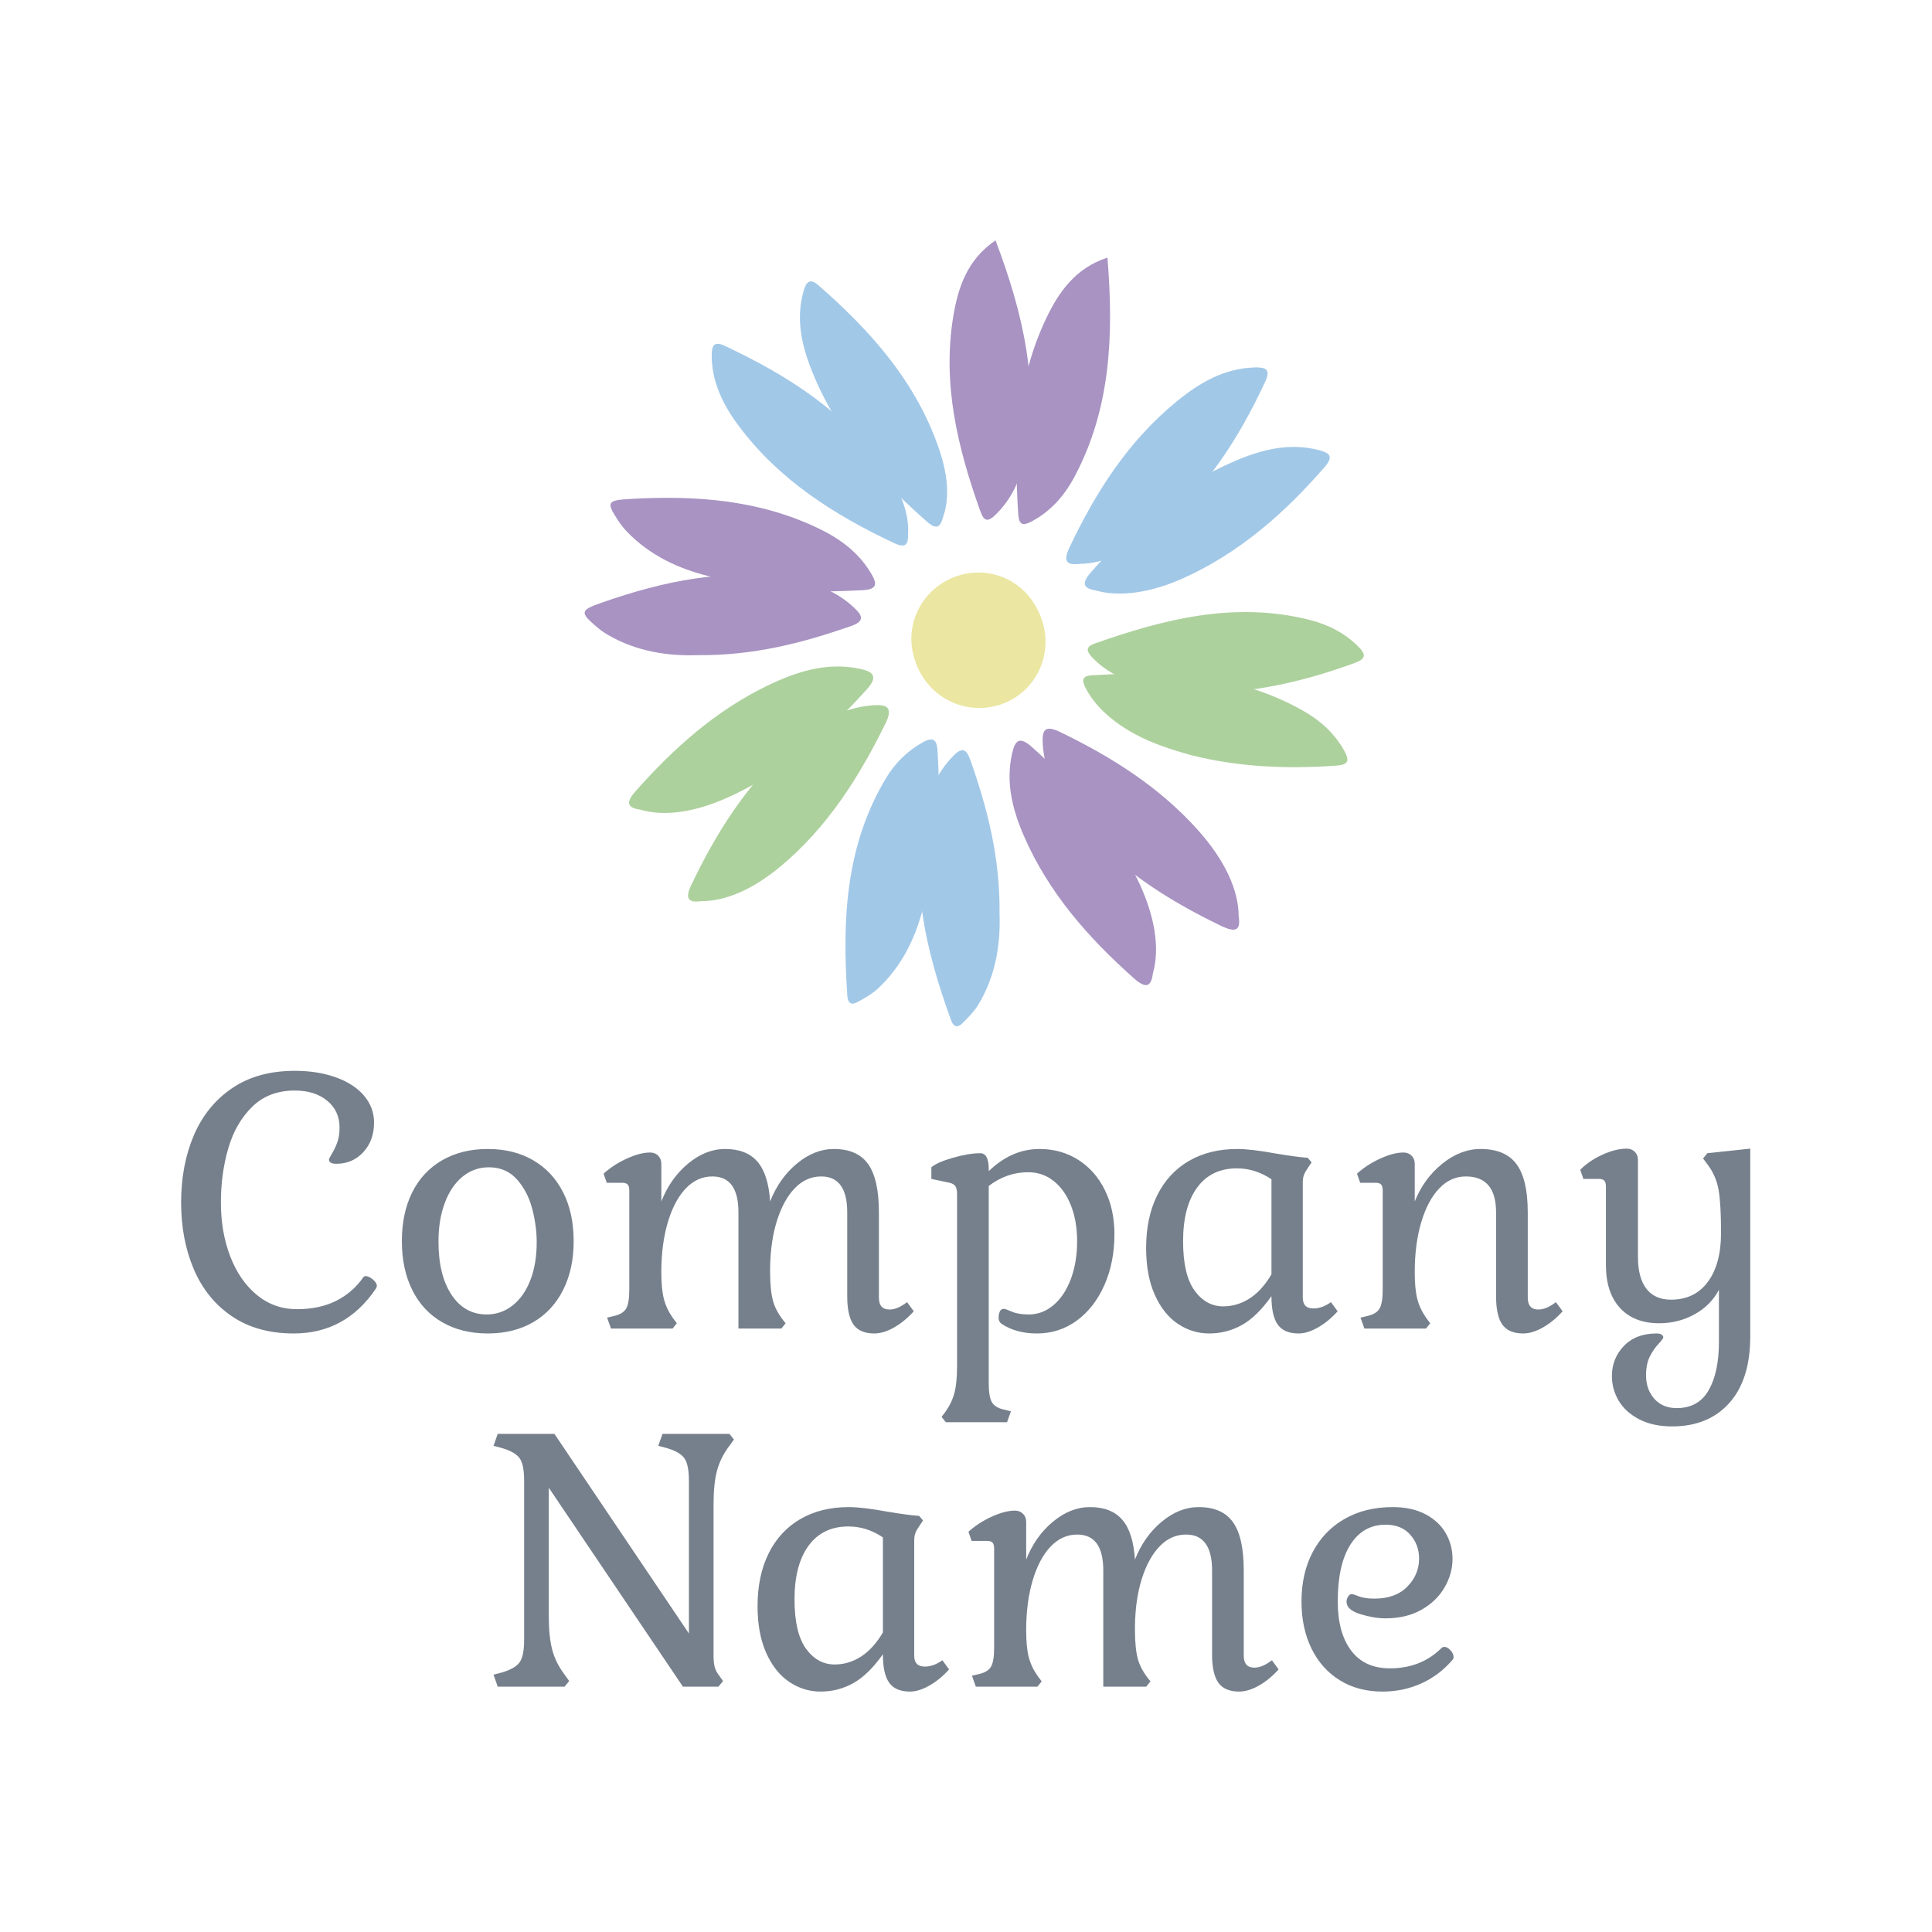
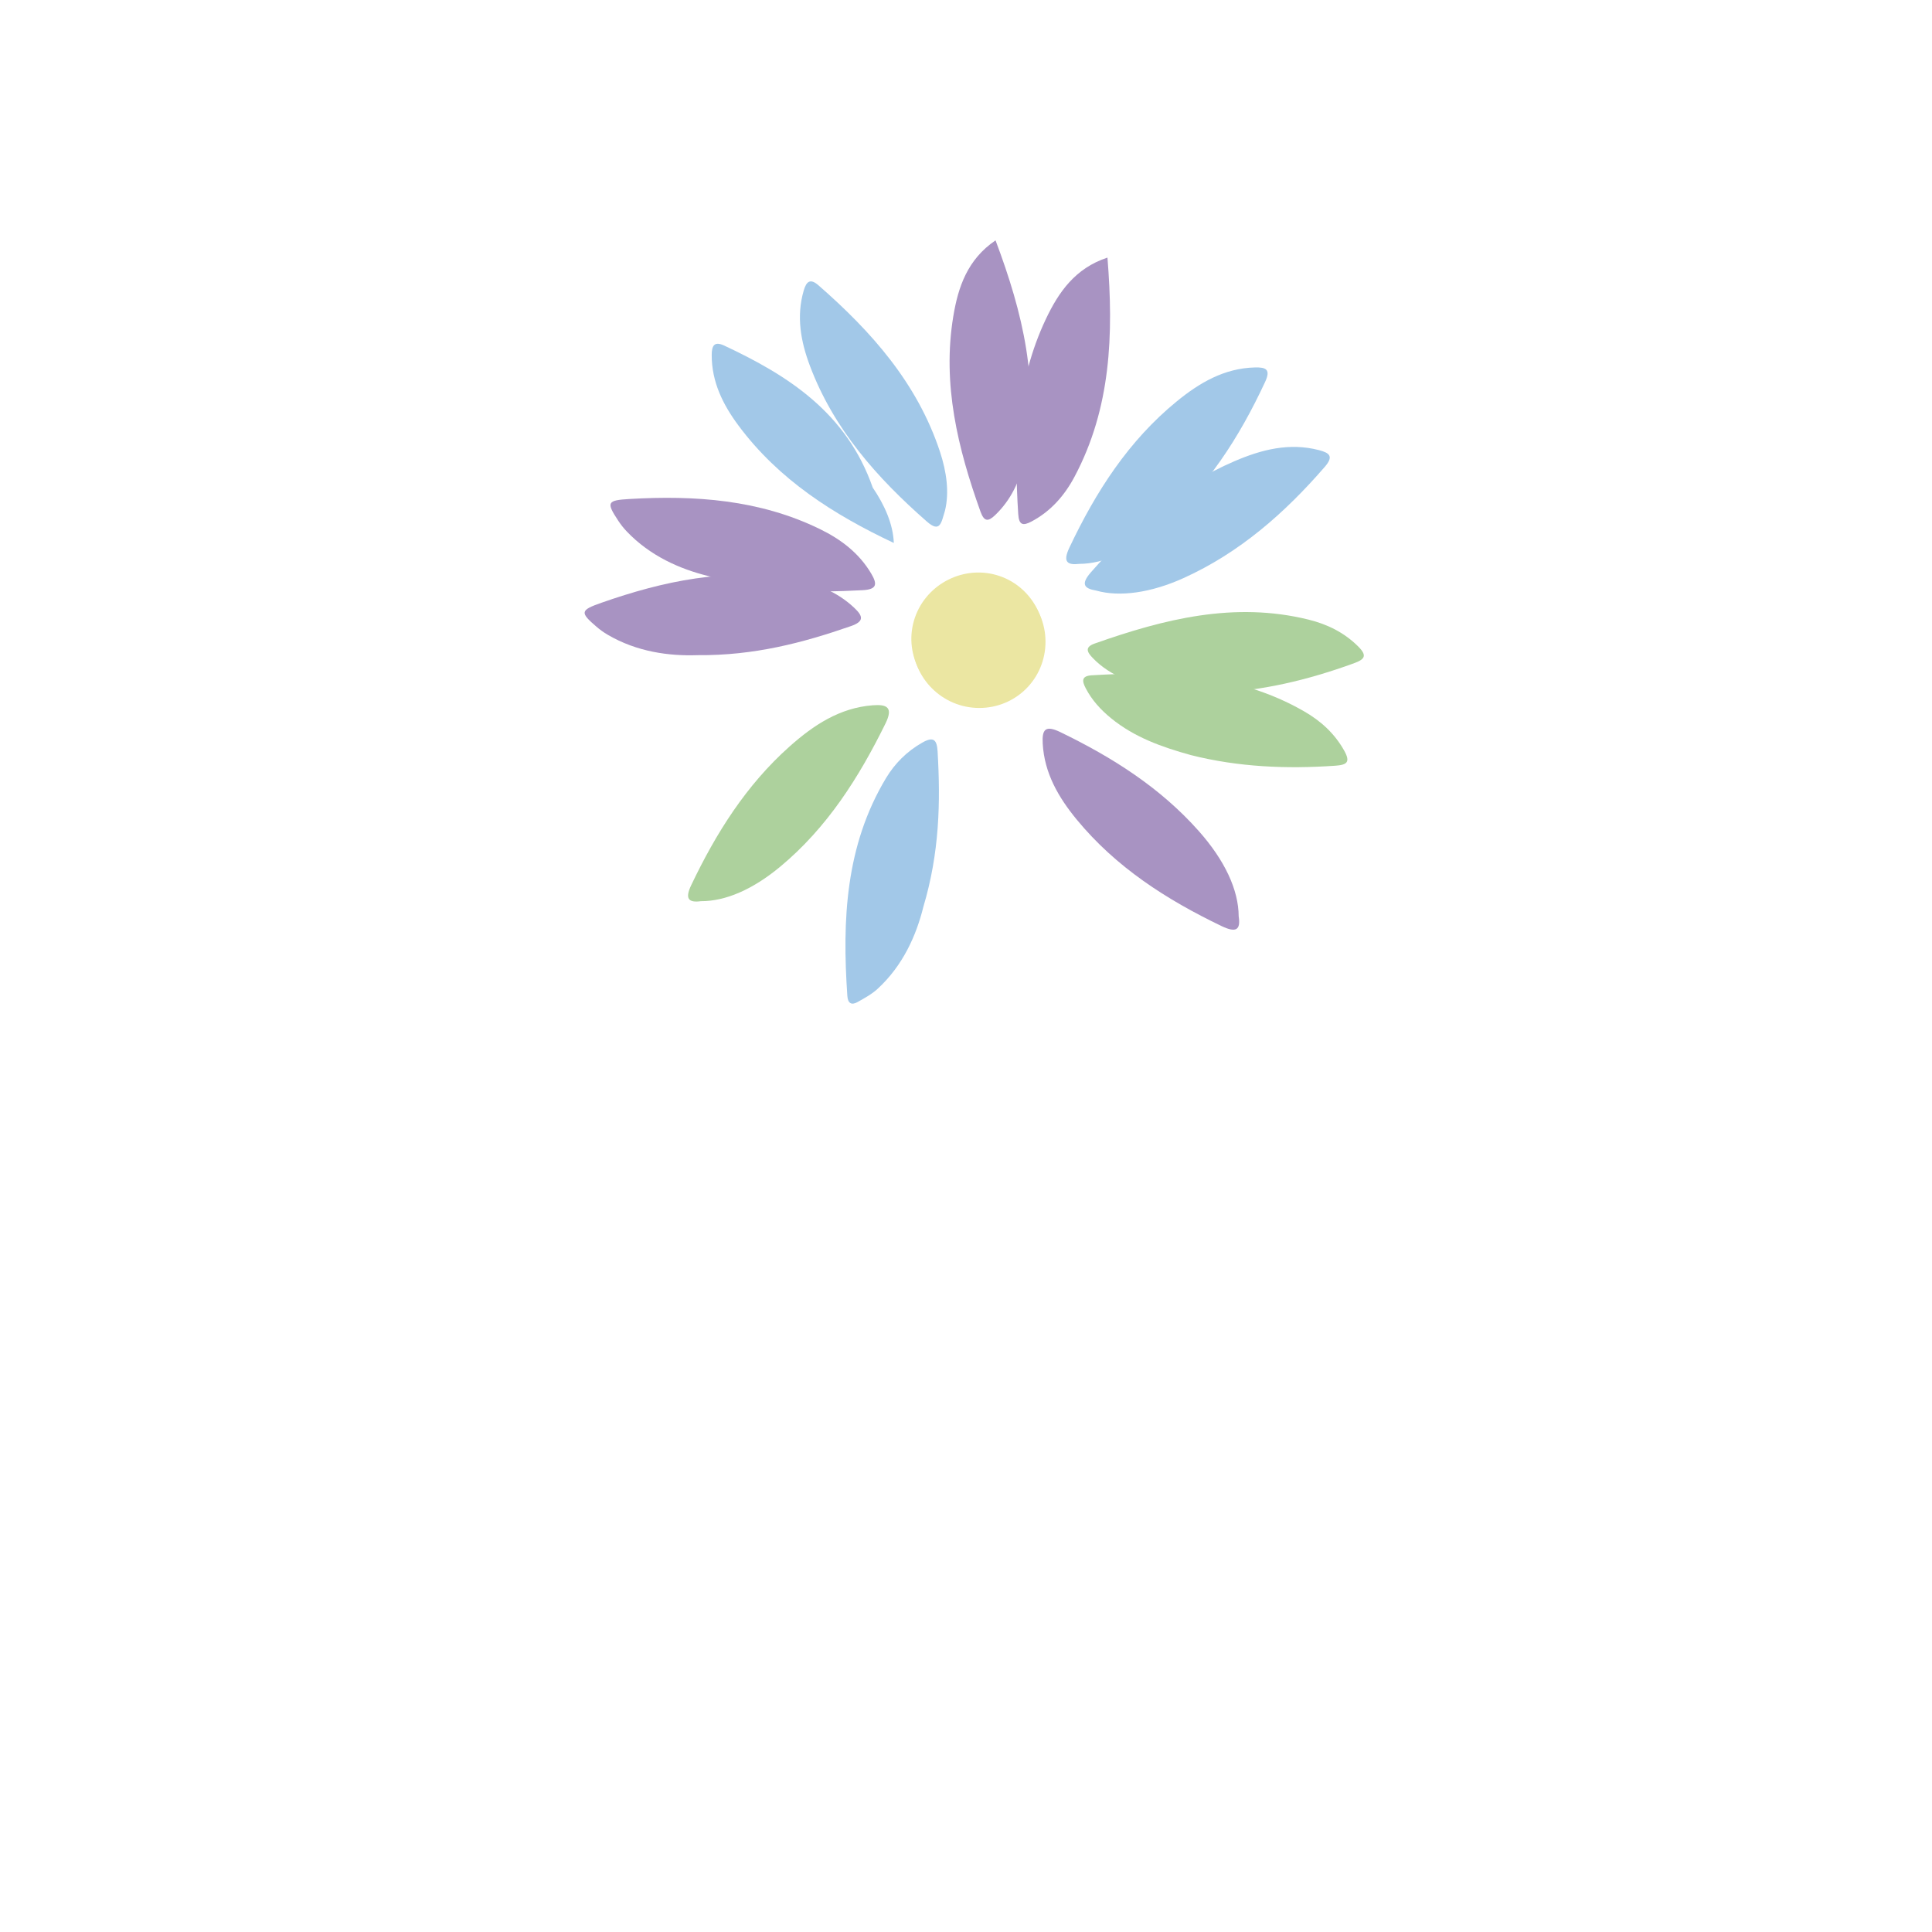
<svg xmlns="http://www.w3.org/2000/svg" width="512" height="512" style="" viewBox="0 0 512 512" data-svgdocument="" id="_7DcqxAbYbXyoai1RBC-ZM" class="fl-svgdocument" x="0" y="0">
  <g id="_cLwG45B9zs4XnDqVEyoNb" transform="matrix(0.77, 0, 0, 0.77, 24.888, 24.889)">
    <defs id="_9-JN6e-nvcZWhohDYyOmW" />
    <path id="_q7wyIXbgpM7-Oh3NgeWg2" fill-rule="evenodd" clip-rule="evenodd" d="M52.449,34.952c2.008-1.935,3.13-4.348,3.692-7.005   C58.186,18.297,55.945,9.203,52.479,0c-3.576,2.428-4.764,5.939-5.382,9.695c-1.419,8.621,0.581,16.785,3.463,24.825   C51.03,35.829,51.542,35.826,52.449,34.952z" fill="#a893c2" stroke="none" transform="matrix(2.704, 0, 0, 2.704, 168.411, 50.398)" />
    <path id="_w_5TruLaOFP0CZ5aI8MNe" fill-rule="evenodd" clip-rule="evenodd" d="M14.368,53.082c7.194,0.066,13.388-1.568,19.504-3.691   c1.748-0.604,1.56-1.279,0.456-2.325c-2.212-2.094-4.923-3.135-7.846-3.65c-8.418-1.485-16.459,0.229-24.358,3.001   c-2.691,0.943-2.743,1.222-0.619,3.043c0.442,0.379,0.922,0.727,1.425,1.021C6.672,52.677,10.778,53.207,14.368,53.082z" fill="#a893c2" stroke="none" transform="matrix(2.704, 0, 0, 2.704, 168.891, 49.629)" />
    <path id="_sBX1B9bXlbvOmQg3P0ffx" fill-rule="evenodd" clip-rule="evenodd" d="M98.645,51.344c-1.786-1.776-3.929-2.822-6.313-3.41   c-9.441-2.331-18.38-0.077-27.22,3.044c-1.298,0.459-0.965,1.083-0.276,1.809c1.171,1.231,2.576,2.095,4.133,2.765   c3.543,1.526,7.277,1.75,11.058,1.715c6.244-0.197,12.22-1.646,18.069-3.771C99.484,52.989,99.841,52.531,98.645,51.344z" fill="#add19d" stroke="none" transform="matrix(2.704, 0, 0, 2.704, 168.371, 51.316)" />
    <path id="_hbDZjEIppLpkMcKnn0s5M" fill-rule="evenodd" clip-rule="evenodd" d="M78.341,74.497c-4.913-5.542-11.022-9.399-17.63-12.598   c-1.927-0.932-2.333-0.306-2.236,1.458c0.207,3.775,2.011,6.856,4.325,9.671c4.995,6.07,11.426,10.193,18.431,13.558   c1.812,0.867,2.459,0.549,2.188-1.232C83.403,81.977,81.648,78.225,78.341,74.497z" fill="#a893c2" stroke="none" transform="matrix(2.704, 0, 0, 2.704, 168.432, 52.267)" />
    <path id="_D_m4Dlbh-IslvqUmfON5N" fill-rule="evenodd" clip-rule="evenodd" d="M36.274,58.833c-4.229,0.319-7.554,2.538-10.588,5.235   c-5.529,4.917-9.377,11.043-12.533,17.666c-0.837,1.753-0.318,2.245,1.232,2.036c3.146,0.015,6.619-1.505,10.084-4.38   c5.982-4.964,10.023-11.345,13.411-18.232C38.888,59.109,38.091,58.696,36.274,58.833z" fill="#add19d" stroke="none" transform="matrix(2.704, 0, 0, 2.704, 170.001, 51.324)" />
-     <path id="_Tsqlfa6sj-2icnu9rI8xh" fill-rule="evenodd" clip-rule="evenodd" d="M49.021,65.928c-0.491-1.396-1.02-1.741-2.193-0.538   c-1.571,1.609-2.622,3.501-3.188,5.617c-2.592,9.689-0.387,18.905,2.909,27.994c0.321,0.889,0.832,1.037,1.472,0.394   c0.704-0.713,1.439-1.434,1.958-2.273c2.327-3.78,2.883-7.979,2.75-11.669C52.806,78.248,51.169,72.041,49.021,65.928z" fill="#a2c8e8" stroke="none" transform="matrix(2.704, 0, 0, 2.704, 169.113, 51.046)" />
    <path id="_ZbeOuYfeFkwcuOqS_Iqdt" fill-rule="evenodd" clip-rule="evenodd" d="M62.759,41.326c3.099-0.003,6.792-1.647,10.26-4.594   c5.982-5.083,10.102-11.515,13.379-18.563c0.749-1.612,0.098-1.881-1.311-1.844c-3.896,0.1-7.04,1.953-9.926,4.31   c-6.159,5.026-10.319,11.527-13.68,18.632C60.605,41.125,61.254,41.497,62.759,41.326z" fill="#a2c8e8" stroke="none" transform="matrix(2.704, 0, 0, 2.704, 169.471, 49.998)" />
-     <path id="_TJ9rTXpJs4_bEs2nzi-pM" fill-rule="evenodd" clip-rule="evenodd" d="M17.587,13.304c-1.298-0.609-1.61,0.011-1.613,1.187   c-0.007,3.429,1.429,6.318,3.401,8.972c5.13,6.906,12.131,11.35,19.778,14.955c2.039,0.961,1.797-0.377,1.827-1.963   c-0.087-2.382-1.164-4.822-2.683-7.05C33.13,21.821,25.706,17.111,17.587,13.304z" fill="#a2c8e8" stroke="none" transform="matrix(2.704, 0, 0, 2.704, 169.432, 50.667)" />
+     <path id="_TJ9rTXpJs4_bEs2nzi-pM" fill-rule="evenodd" clip-rule="evenodd" d="M17.587,13.304c-1.298-0.609-1.61,0.011-1.613,1.187   c-0.007,3.429,1.429,6.318,3.401,8.972c5.13,6.906,12.131,11.35,19.778,14.955c-0.087-2.382-1.164-4.822-2.683-7.05C33.13,21.821,25.706,17.111,17.587,13.304z" fill="#a2c8e8" stroke="none" transform="matrix(2.704, 0, 0, 2.704, 169.432, 50.667)" />
    <path id="_c-fTTahjwYB9UppFXjTui" fill-rule="evenodd" clip-rule="evenodd" d="M49.729,41.596c-4.638,0.009-8.474,3.842-8.487,8.482   c-0.013,4.63,3.808,8.436,8.479,8.444c4.703,0.008,8.452-3.739,8.448-8.44C58.165,45.409,54.362,41.586,49.729,41.596z" fill="#ebe6a2" stroke="none" transform="matrix(2.704, 0, 0, 2.704, 170.219, 53.093)" />
    <path id="_dRxR-U05khz0eYnAOP1Bz" fill-rule="evenodd" clip-rule="evenodd" d="M52.449,34.952c2.008-1.935,3.13-4.348,3.692-7.005   C58.186,18.297,55.945,9.203,52.479,0c-3.576,2.428-4.764,5.939-5.382,9.695c-1.419,8.621,0.581,16.785,3.463,24.825   C51.03,35.829,51.542,35.826,52.449,34.952z" fill="#a893c2" stroke="none" transform="matrix(2.599, 0.745, -0.745, 2.599, 212.435, 17.237)" />
    <path id="_gSv_qwSLnOP1DnEcABPBY" fill-rule="evenodd" clip-rule="evenodd" d="M14.368,53.082c7.194,0.066,13.388-1.568,19.504-3.691   c1.748-0.604,1.56-1.279,0.456-2.325c-2.212-2.094-4.923-3.135-7.846-3.65c-8.418-1.485-16.459,0.229-24.358,3.001   c-2.691,0.943-2.743,1.222-0.619,3.043c0.442,0.379,0.922,0.727,1.425,1.021C6.672,52.677,10.778,53.207,14.368,53.082z" fill="#a893c2" stroke="none" transform="matrix(2.599, 0.745, -0.745, 2.599, 213.375, 17.196)" />
    <path id="_AjVc9czrg2XKQPeHK-xXf" fill-rule="evenodd" clip-rule="evenodd" d="M98.645,51.344c-1.786-1.776-3.929-2.822-6.313-3.41   c-9.441-2.331-18.38-0.077-27.22,3.044c-1.298,0.459-0.965,1.083-0.276,1.809c1.171,1.231,2.576,2.095,4.133,2.765   c3.543,1.526,7.277,1.75,11.058,1.715c6.244-0.197,12.22-1.646,18.069-3.771C99.484,52.989,99.841,52.531,98.645,51.344z" fill="#add19d" stroke="none" transform="matrix(2.599, 0.745, -0.745, 2.599, 212.187, 19.093)" />
-     <path id="__sIqUbuTMSVRgjhaRhIz7" fill-rule="evenodd" clip-rule="evenodd" d="M78.341,74.497c-4.913-5.542-11.022-9.399-17.63-12.598   c-1.927-0.932-2.333-0.306-2.236,1.458c0.207,3.775,2.011,6.856,4.325,9.671c4.995,6.07,11.426,10.193,18.431,13.558   c1.812,0.867,2.459,0.549,2.188-1.232C83.403,81.977,81.648,78.225,78.341,74.497z" fill="#a893c2" stroke="none" transform="matrix(2.599, 0.745, -0.745, 2.599, 211.244, 18.752)" />
-     <path id="_dF6g4Klx95daqRZDTpt74" fill-rule="evenodd" clip-rule="evenodd" d="M36.274,58.833c-4.229,0.319-7.554,2.538-10.588,5.235   c-5.529,4.917-9.377,11.043-12.533,17.666c-0.837,1.753-0.318,2.245,1.232,2.036c3.146,0.015,6.619-1.505,10.084-4.38   c5.982-4.964,10.023-11.345,13.411-18.232C38.888,59.109,38.091,58.696,36.274,58.833z" fill="#add19d" stroke="none" transform="matrix(2.599, 0.745, -0.745, 2.599, 213.012, 17.892)" />
    <path id="_JdEKRwHk7XOP9WND-fsLX" fill-rule="evenodd" clip-rule="evenodd" d="M49.021,65.928c-0.491-1.396-1.02-1.741-2.193-0.538   c-1.571,1.609-2.622,3.501-3.188,5.617c-2.592,9.689-0.387,18.905,2.909,27.994c0.321,0.889,0.832,1.037,1.472,0.394   c0.704-0.713,1.439-1.434,1.958-2.273c2.327-3.78,2.883-7.979,2.75-11.669C52.806,78.248,51.169,72.041,49.021,65.928z" fill="#a2c8e8" stroke="none" transform="matrix(2.599, 0.745, -0.745, 2.599, 212.082, 18.441)" />
    <path id="_DBP1ikeD8Ugn6LNZ-kWCx" fill-rule="evenodd" clip-rule="evenodd" d="M62.759,41.326c3.099-0.003,6.792-1.647,10.26-4.594   c5.982-5.083,10.102-11.515,13.379-18.563c0.749-1.612,0.098-1.881-1.311-1.844c-3.896,0.1-7.04,1.953-9.926,4.31   c-6.159,5.026-10.319,11.527-13.68,18.632C60.605,41.125,61.254,41.497,62.759,41.326z" fill="#a2c8e8" stroke="none" transform="matrix(2.599, 0.745, -0.745, 2.599, 212.612, 16.768)" />
    <path id="_iTFWf6xM5GJohodnaLDXf" fill-rule="evenodd" clip-rule="evenodd" d="M17.587,13.304c-1.298-0.609-1.61,0.011-1.613,1.187   c-0.007,3.429,1.429,6.318,3.401,8.972c5.13,6.906,12.131,11.35,19.778,14.955c2.039,0.961,1.797-0.377,1.827-1.963   c-0.087-2.382-1.164-4.822-2.683-7.05C33.13,21.821,25.706,17.111,17.587,13.304z" fill="#a2c8e8" stroke="none" transform="matrix(2.599, 0.745, -0.745, 2.599, 213.554, 18.176)" />
    <path id="_0ZAlZEZR-9QCXcfIR8NQM" fill-rule="evenodd" clip-rule="evenodd" d="M49.729,41.596c-4.638,0.009-8.474,3.842-8.487,8.482   c-0.013,4.63,3.808,8.436,8.479,8.444c4.703,0.008,8.452-3.739,8.448-8.44C58.165,45.409,54.362,41.586,49.729,41.596z" fill="#ebe6a2" stroke="none" transform="matrix(2.599, 0.745, -0.745, 2.599, 212.345, 20.427)" />
  </g>
-   <path text="Company" text-anchor="start" font-size="100" letter-spacing="0" side="left" offset="0" dx="0" dy="0" space="preserve" href="" font-family="Gabriela" font-scale="contain" transform="matrix(0.933, 0, 0, 0.933, 44.733, 352.076)" x="0" y="0" fill="#76808c" data-fl-textpath="" id="_D8dCzC5pY45GH2RDpcaTz" d="M 35.8-73.2Q 42.3-73.2  47.45-71.35Q 52.6-69.5  55.45-66.15Q 58.3-62.8  58.3-58.5L 58.3-58.5Q 58.3-53.4  55.25-50.1Q 52.2-46.8  47.6-46.8L 47.6-46.8Q 45.5-46.8  45.5-48L 45.5-48Q 45.5-48.3  46.35-49.7Q 47.2-51.1  47.85-52.85Q 48.5-54.6  48.5-57.1L 48.5-57.1Q 48.5-61.8  45-64.7Q 41.5-67.6  35.8-67.6L 35.8-67.6Q 28.4-67.6  23.7-63Q 19-58.4  16.9-51.2Q 14.8-44  14.8-35.8L 14.8-35.8Q 14.8-27.4  17.45-20.5Q 20.1-13.6  25-9.55Q 29.9-5.5  36.4-5.5L 36.4-5.5Q 42.8-5.5  47.5-7.85Q 52.2-10.2  55.2-14.5L 55.2-14.5Q 55.5-14.9  55.9-14.9L 55.9-14.9Q 56.8-14.9  57.95-13.95Q 59.1-13  59.1-12.1L 59.1-12.1Q 59.1-11.8  58.8-11.3L 58.8-11.3Q 50.2 1.4  35.5 1.4L 35.5 1.4Q 25.1 1.4  17.9-3.5Q 10.7-8.4  7.1-16.85Q 3.5-25.3  3.5-35.8L 3.5-35.8Q 3.5-46.4  7.1-54.85Q 10.7-63.3  17.95-68.25Q 25.2-73.2  35.8-73.2L 35.8-73.2ZM 66.2-24.8Q 66.2-32.8  69.15-38.7Q 72.1-44.6  77.65-47.8Q 83.2-51  90.6-51L 90.6-51Q 98-51  103.5-47.8Q 109-44.6  112-38.7Q 115-32.8  115-24.8L 115-24.8Q 115-16.9  112-10.95Q 109-5  103.5-1.8Q 98 1.4  90.6 1.4L 90.6 1.4Q 83.2 1.4  77.65-1.8Q 72.1-5  69.15-10.95Q 66.2-16.9  66.2-24.8L 66.2-24.8ZM 104.5-24.5Q 104.5-29.2  103.2-34.1Q 101.9-39  98.85-42.4Q 95.8-45.8  90.9-45.8L 90.9-45.8Q 86.7-45.8  83.45-43.15Q 80.2-40.5  78.4-35.7Q 76.6-30.9  76.6-24.7L 76.6-24.7Q 76.6-15.2  80.3-9.6Q 84-4  90.3-4L 90.3-4Q 94.4-4  97.65-6.55Q 100.9-9.1  102.7-13.75Q 104.5-18.4  104.5-24.5L 104.5-24.5ZM 139.9-16Q 139.9-11.3  140.6-8.5Q 141.3-5.7  143.1-3.1L 143.1-3.1L 144.3-1.5L 143.1 0L 125.6 0L 124.5-3.1L 126.6-3.6Q 129.1-4.2  129.95-5.75Q 130.8-7.3  130.8-11.1L 130.8-11.1L 130.8-39.2Q 130.8-40.4  130.35-40.9Q 129.9-41.4  128.8-41.4L 128.8-41.4L 124.4-41.4L 123.5-44Q 126.4-46.6  130.15-48.3Q 133.9-50  136.7-50L 136.7-50Q 138.1-50  139-49.1Q 139.9-48.2  139.9-46.8L 139.9-46.8L 139.9-36.1Q 142.5-42.7  147.5-46.85Q 152.5-51  158-51L 158-51Q 164.1-51  167.2-47.4Q 170.3-43.8  170.8-36.1L 170.8-36.1Q 173.4-42.7  178.4-46.85Q 183.4-51  188.9-51L 188.9-51Q 195.6-51  198.65-46.7Q 201.7-42.4  201.7-33L 201.7-33L 201.7-8.8Q 201.7-5.4  204.7-5.4L 204.7-5.4Q 207-5.4  209.7-7.5L 209.7-7.5L 211.6-4.9Q 209-2  206-0.3Q 203 1.4  200.4 1.4L 200.4 1.4Q 196.3 1.4  194.5-1.1Q 192.7-3.6  192.7-9.2L 192.7-9.2L 192.7-33Q 192.7-43.2  185.3-43.2L 185.3-43.2Q 181.1-43.2  177.9-39.95Q 174.7-36.7  172.8-30.8Q 170.9-24.9  170.8-17.2L 170.8-17.2L 170.8-16Q 170.8-10.8  171.65-7.75Q 172.5-4.7  175.2-1.5L 175.2-1.5L 174 0L 161.8 0L 161.8-33Q 161.8-43.2  154.4-43.2L 154.4-43.2Q 150.1-43.2  146.85-39.8Q 143.6-36.4  141.75-30.2Q 139.9-24  139.9-16L 139.9-16ZM 232.9-44.7Q 239.4-51  247.3-51L 247.3-51Q 253.5-51  258.35-47.9Q 263.2-44.8  265.9-39.3Q 268.6-33.8  268.6-26.8L 268.6-26.8Q 268.6-18.8  265.75-12.35Q 262.9-5.9  257.9-2.25Q 252.9 1.4  246.6 1.4L 246.6 1.4Q 240.7 1.4  236.6-1.3L 236.6-1.3Q 235.7-1.9  235.7-3.1L 235.7-3.1Q 235.7-4.1  236.05-4.85Q 236.4-5.6  237.2-5.6L 237.2-5.6Q 237.6-5.6  239.45-4.8Q 241.3-4  244.3-4L 244.3-4Q 248.2-4  251.35-6.7Q 254.5-9.4  256.25-14.15Q 258-18.9  258-24.8L 258-24.8Q 258-30.5  256.25-34.95Q 254.5-39.4  251.35-41.9Q 248.2-44.4  244.1-44.4L 244.1-44.4Q 238-44.4  232.9-40.5L 232.9-40.5L 232.9 15.5Q 232.9 19.3  233.75 20.85Q 234.6 22.4  237.1 23L 237.1 23L 239.2 23.5L 238.1 26.6L 220.7 26.6L 219.5 25.1L 220.7 23.5Q 222.5 20.9  223.2 18.1Q 223.9 15.3  223.9 10.6L 223.9 10.6L 223.9-38.1Q 223.9-39.7  223.45-40.4Q 223-41.1  221.8-41.4L 221.8-41.4L 216.6-42.5L 216.6-45.8Q 218.2-47.2  222.7-48.5Q 227.2-49.8  230.5-49.8L 230.5-49.8Q 232.9-49.8  232.9-45.2L 232.9-45.2L 232.9-44.7ZM 313.2-9.2Q 309.1-3.4  304.8-1Q 300.5 1.4  295.5 1.4L 295.5 1.4Q 290.7 1.4  286.6-1.35Q 282.5-4.1  280.05-9.6Q 277.6-15.1  277.6-22.9L 277.6-22.9Q 277.6-31.5  280.75-37.85Q 283.9-44.2  289.75-47.6Q 295.6-51  303.5-51L 303.5-51Q 307.4-51  314.5-49.7L 314.5-49.7Q 320.5-48.7  323.5-48.5L 323.5-48.5L 324.6-47.2L 323.4-45.4Q 322.7-44.4  322.4-43.55Q 322.1-42.7  322.1-41.5L 322.1-41.5L 322.1-8.8Q 322.1-5.7  325.1-5.7L 325.1-5.7Q 327.6-5.7  330.1-7.5L 330.1-7.5L 332-4.9Q 329.4-2  326.4-0.3Q 323.4 1.4  320.9 1.4L 320.9 1.4Q 316.8 1.4  315-1.1Q 313.2-3.6  313.2-9.2L 313.2-9.2ZM 288.1-24.8Q 288.1-15.3  291.35-10.8Q 294.6-6.3  299.5-6.3L 299.5-6.3Q 303.5-6.3  307-8.55Q 310.5-10.8  313.2-15.4L 313.2-15.4L 313.2-42.4Q 308.6-45.5  303.4-45.5L 303.4-45.5Q 296.1-45.5  292.1-40.05Q 288.1-34.6  288.1-24.8L 288.1-24.8ZM 353.9-16Q 353.9-11.3  354.6-8.5Q 355.3-5.7  357.1-3.1L 357.1-3.1L 358.3-1.5L 357.1 0L 339.6 0L 338.5-3.1L 340.6-3.6Q 343.1-4.2  343.95-5.75Q 344.8-7.3  344.8-11.1L 344.8-11.1L 344.8-39.2Q 344.8-40.4  344.35-40.9Q 343.9-41.4  342.8-41.4L 342.8-41.4L 338.4-41.4L 337.5-44Q 340.4-46.6  344.15-48.3Q 347.9-50  350.7-50L 350.7-50Q 352.1-50  353-49.1Q 353.9-48.2  353.9-46.8L 353.9-46.8L 353.9-36.1Q 356.5-42.6  361.7-46.8Q 366.9-51  372.6-51L 372.6-51Q 379.6-51  382.8-46.7Q 386-42.4  386-33L 386-33L 386-8.8Q 386-5.4  389-5.4L 389-5.4Q 391.3-5.4  394-7.5L 394-7.5L 395.9-4.9Q 393.3-2  390.3-0.3Q 387.3 1.4  384.7 1.4L 384.7 1.4Q 380.6 1.4  378.8-1.1Q 377-3.6  377-9.2L 377-9.2L 377-33Q 377-43.2  368.4-43.2L 368.4-43.2Q 364.1-43.2  360.85-39.8Q 357.6-36.4  355.75-30.2Q 353.9-24  353.9-16L 353.9-16ZM 427 27.8Q 421.5 27.8  417.6 25.75Q 413.7 23.7  411.8 20.45Q 409.9 17.2  409.9 13.5L 409.9 13.5Q 409.9 8.5  413.3 4.95Q 416.7 1.4  422.6 1.4L 422.6 1.4Q 423.6 1.4  424.05 1.75Q 424.5 2.1  424.5 2.5L 424.5 2.5Q 424.5 2.9  423.1 4.4Q 421.7 5.9  420.65 8Q 419.6 10.1  419.6 13.3L 419.6 13.3Q 419.6 17.3  421.95 19.95Q 424.3 22.6  428.3 22.6L 428.3 22.6Q 434.5 22.6  437.4 17.5Q 440.3 12.4  440.3 3.8L 440.3 3.8L 440.3-11Q 438-6.6  433.4-4.05Q 428.8-1.5  423.3-1.5L 423.3-1.5Q 416.2-1.5  412.2-5.85Q 408.2-10.2  408.2-18.1L 408.2-18.1L 408.2-40.3Q 408.2-41.5  407.75-42Q 407.3-42.5  406.2-42.5L 406.2-42.5L 401.8-42.5L 400.9-45.1Q 403.5-47.7  407.25-49.4Q 411-51.1  414.1-51.1L 414.1-51.1Q 415.5-51.1  416.4-50.2Q 417.3-49.3  417.3-47.9L 417.3-47.9L 417.3-20.4Q 417.3-14.4  419.7-11.3Q 422.1-8.2  426.7-8.2L 426.7-8.2Q 433.4-8.2  437.15-13.25Q 440.9-18.3  440.9-27.2L 440.9-27.2Q 440.9-35.4  440.2-39.4Q 439.5-43.4  437-46.7L 437-46.7L 435.8-48.3L 437-49.8L 449.2-51.1L 449.2 2.2Q 449.2 14.5  443.25 21.15Q 437.3 27.8  427 27.8L 427 27.8Z" />
-   <path text="Name" text-anchor="start" font-size="100" letter-spacing="0" side="left" offset="0" dx="0" dy="0" space="preserve" href="" font-family="Gabriela" font-scale="contain" transform="matrix(0.933, 0, 0, 0.933, 127.613, 446.979)" x="0" y="0" fill="#76808c" data-fl-textpath="" id="_3q2Kk1xiTfN8gOsr-yPNN" d="M 19.1-56.5L 19.1-20.1Q 19.1-14.1  20.1-10.4Q 21.1-6.7  23.6-3.4L 23.6-3.4L 24.9-1.6L 23.6 0L 4.6 0L 3.4-3.4L 5.7-4Q 9.5-5.1  10.8-6.9Q 12.1-8.7  12.1-13.3L 12.1-13.3L 12.1-58.5Q 12.1-63.1  10.8-64.9Q 9.5-66.7  5.7-67.8L 5.7-67.8L 3.4-68.4L 4.6-71.8L 20.7-71.8L 58.9-15.1L 58.9-58.5Q 58.9-63.1  57.6-64.9Q 56.3-66.7  52.5-67.8L 52.5-67.8L 50.2-68.4L 51.4-71.8L 70.4-71.8L 71.7-70.2L 70.4-68.4Q 67.9-65.1  66.9-61.4Q 65.9-57.7  65.9-51.7L 65.9-51.7L 65.9-8.8Q 65.9-6.9  66.2-5.7Q 66.5-4.5  67.3-3.4L 67.3-3.4L 68.6-1.6L 67.3 0L 57.2 0L 19.1-56.5ZM 114-9.2Q 109.9-3.4  105.6-1Q 101.3 1.4  96.3 1.4L 96.3 1.4Q 91.5 1.4  87.4-1.35Q 83.3-4.1  80.85-9.6Q 78.4-15.1  78.4-22.9L 78.4-22.9Q 78.4-31.5  81.55-37.85Q 84.7-44.2  90.55-47.6Q 96.4-51  104.3-51L 104.3-51Q 108.2-51  115.3-49.7L 115.3-49.7Q 121.3-48.7  124.3-48.5L 124.3-48.5L 125.4-47.2L 124.2-45.4Q 123.5-44.4  123.2-43.55Q 122.9-42.7  122.9-41.5L 122.9-41.5L 122.9-8.8Q 122.9-5.7  125.9-5.7L 125.9-5.7Q 128.4-5.7  130.9-7.5L 130.9-7.5L 132.8-4.9Q 130.2-2  127.2-0.3Q 124.2 1.4  121.7 1.4L 121.7 1.4Q 117.6 1.4  115.8-1.1Q 114-3.6  114-9.2L 114-9.2ZM 88.9-24.8Q 88.9-15.3  92.15-10.8Q 95.4-6.3  100.3-6.3L 100.3-6.3Q 104.3-6.3  107.8-8.55Q 111.3-10.8  114-15.4L 114-15.4L 114-42.4Q 109.4-45.5  104.2-45.5L 104.2-45.5Q 96.9-45.5  92.9-40.05Q 88.9-34.6  88.9-24.8L 88.9-24.8ZM 154.7-16Q 154.7-11.3  155.4-8.5Q 156.1-5.7  157.9-3.1L 157.9-3.1L 159.1-1.5L 157.9 0L 140.4 0L 139.3-3.1L 141.4-3.6Q 143.9-4.2  144.75-5.75Q 145.6-7.3  145.6-11.1L 145.6-11.1L 145.6-39.2Q 145.6-40.4  145.15-40.9Q 144.7-41.4  143.6-41.4L 143.6-41.4L 139.2-41.4L 138.3-44Q 141.2-46.6  144.95-48.3Q 148.7-50  151.5-50L 151.5-50Q 152.9-50  153.8-49.1Q 154.7-48.2  154.7-46.8L 154.7-46.8L 154.7-36.1Q 157.3-42.7  162.3-46.85Q 167.3-51  172.8-51L 172.8-51Q 178.9-51  182-47.4Q 185.1-43.8  185.6-36.1L 185.6-36.1Q 188.2-42.7  193.2-46.85Q 198.2-51  203.7-51L 203.7-51Q 210.4-51  213.45-46.7Q 216.5-42.4  216.5-33L 216.5-33L 216.5-8.8Q 216.5-5.4  219.5-5.4L 219.5-5.4Q 221.8-5.4  224.5-7.5L 224.5-7.5L 226.4-4.9Q 223.8-2  220.8-0.3Q 217.8 1.4  215.2 1.4L 215.2 1.4Q 211.1 1.4  209.3-1.1Q 207.5-3.6  207.5-9.2L 207.5-9.2L 207.5-33Q 207.5-43.2  200.1-43.2L 200.1-43.2Q 195.9-43.2  192.7-39.95Q 189.5-36.7  187.6-30.8Q 185.7-24.9  185.6-17.2L 185.6-17.2L 185.6-16Q 185.6-10.8  186.45-7.75Q 187.3-4.7  190-1.5L 190-1.5L 188.8 0L 176.6 0L 176.6-33Q 176.6-43.2  169.2-43.2L 169.2-43.2Q 164.9-43.2  161.65-39.8Q 158.4-36.4  156.55-30.2Q 154.7-24  154.7-16L 154.7-16ZM 275.7-7.5Q 272-3.2  266.9-0.9Q 261.8 1.4  255.9 1.4L 255.9 1.4Q 249 1.4  243.8-1.8Q 238.6-5  235.75-10.8Q 232.9-16.6  232.9-24.2L 232.9-24.2Q 232.9-32.2  236.1-38.25Q 239.3-44.3  245.15-47.65Q 251-51  258.8-51L 258.8-51Q 264.3-51  268.15-48.95Q 272-46.9  273.9-43.55Q 275.8-40.2  275.8-36.3L 275.8-36.3Q 275.8-32.1  273.55-28.2Q 271.3-24.3  267-21.85Q 262.7-19.4  256.7-19.4L 256.7-19.4Q 253.5-19.4  249.6-20.6Q 245.7-21.8  245.7-24.1L 245.7-24.1Q 245.7-24.9  246.15-25.6Q 246.6-26.3  247.2-26.3L 247.2-26.3Q 247.5-26.3  249.2-25.65Q 250.9-25  253.6-25L 253.6-25Q 259.6-25  262.95-28.4Q 266.3-31.8  266.3-36.4L 266.3-36.4Q 266.3-40.3  263.8-43.15Q 261.3-46  256.8-46L 256.8-46Q 250.4-46  246.8-40.35Q 243.2-34.7  243.2-24.2L 243.2-24.2Q 243.2-15.3  247-10.25Q 250.8-5.2  258-5.2L 258-5.2Q 266.8-5.2  272.6-10.9L 272.6-10.9Q 273-11.3  273.5-11.3L 273.5-11.3Q 274.3-11.3  275.2-10.35Q 276.1-9.4  276.1-8.4L 276.1-8.4Q 276.1-7.9  275.7-7.5L 275.7-7.5Z" />
</svg>